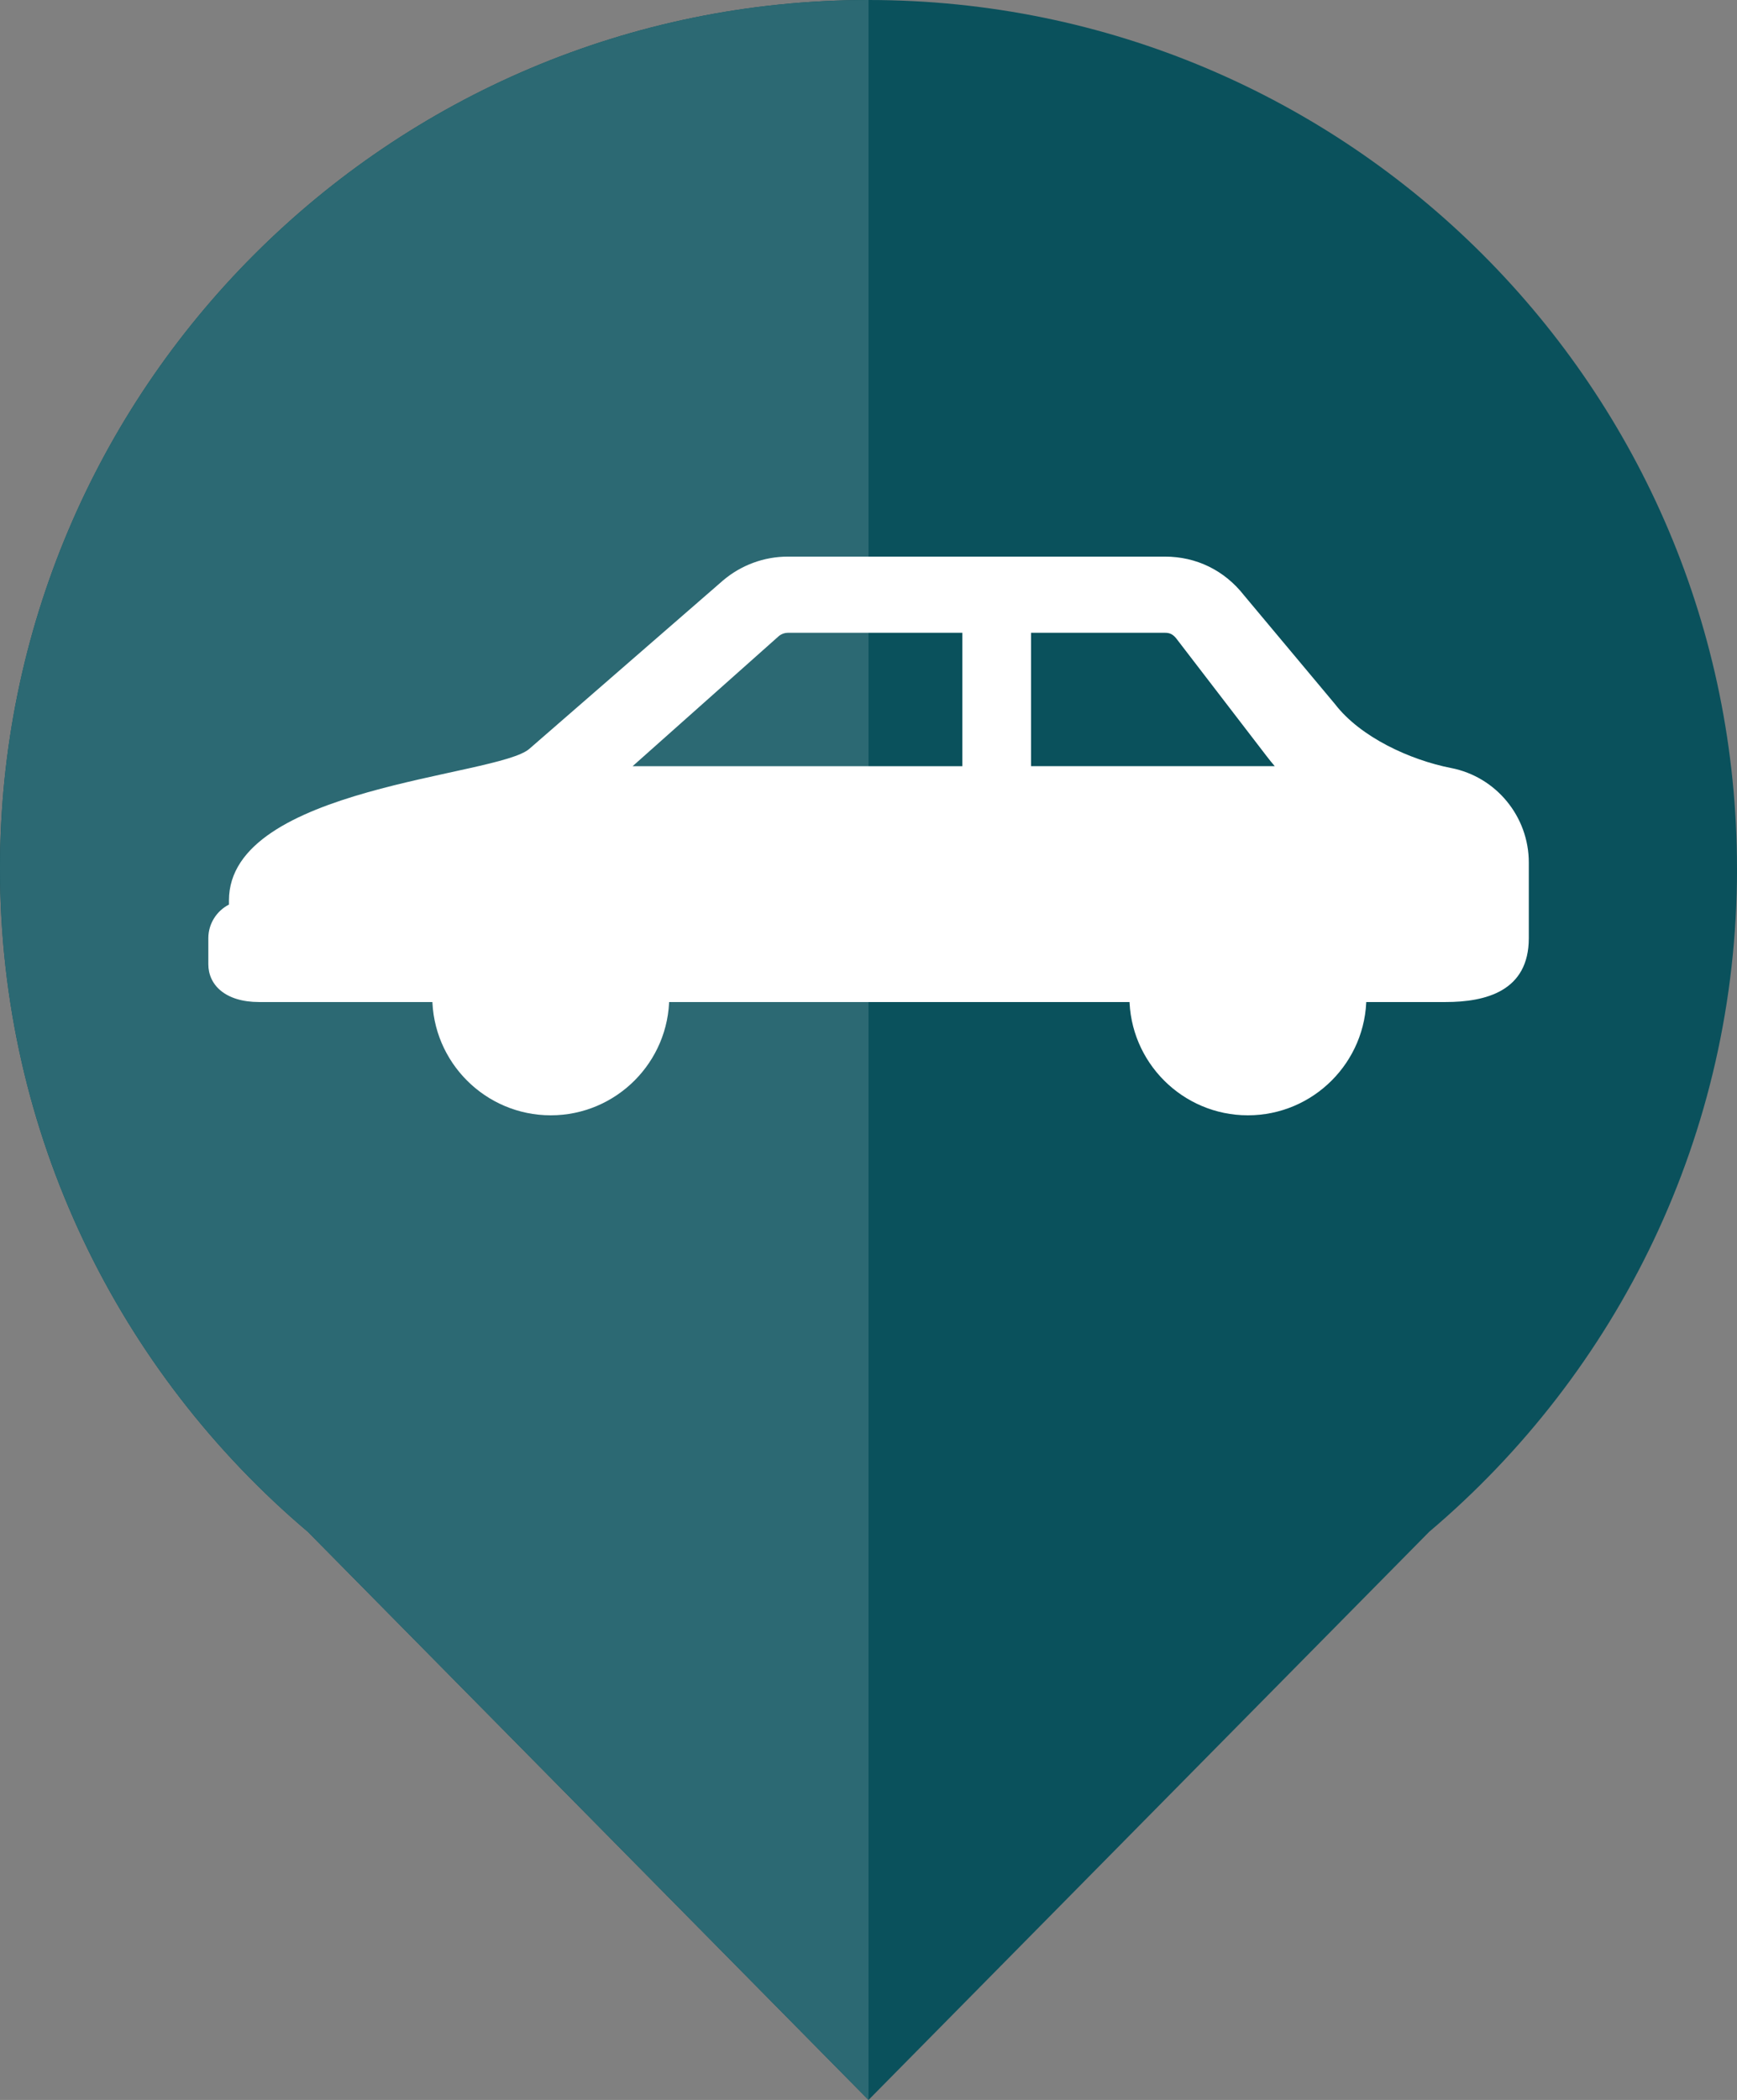
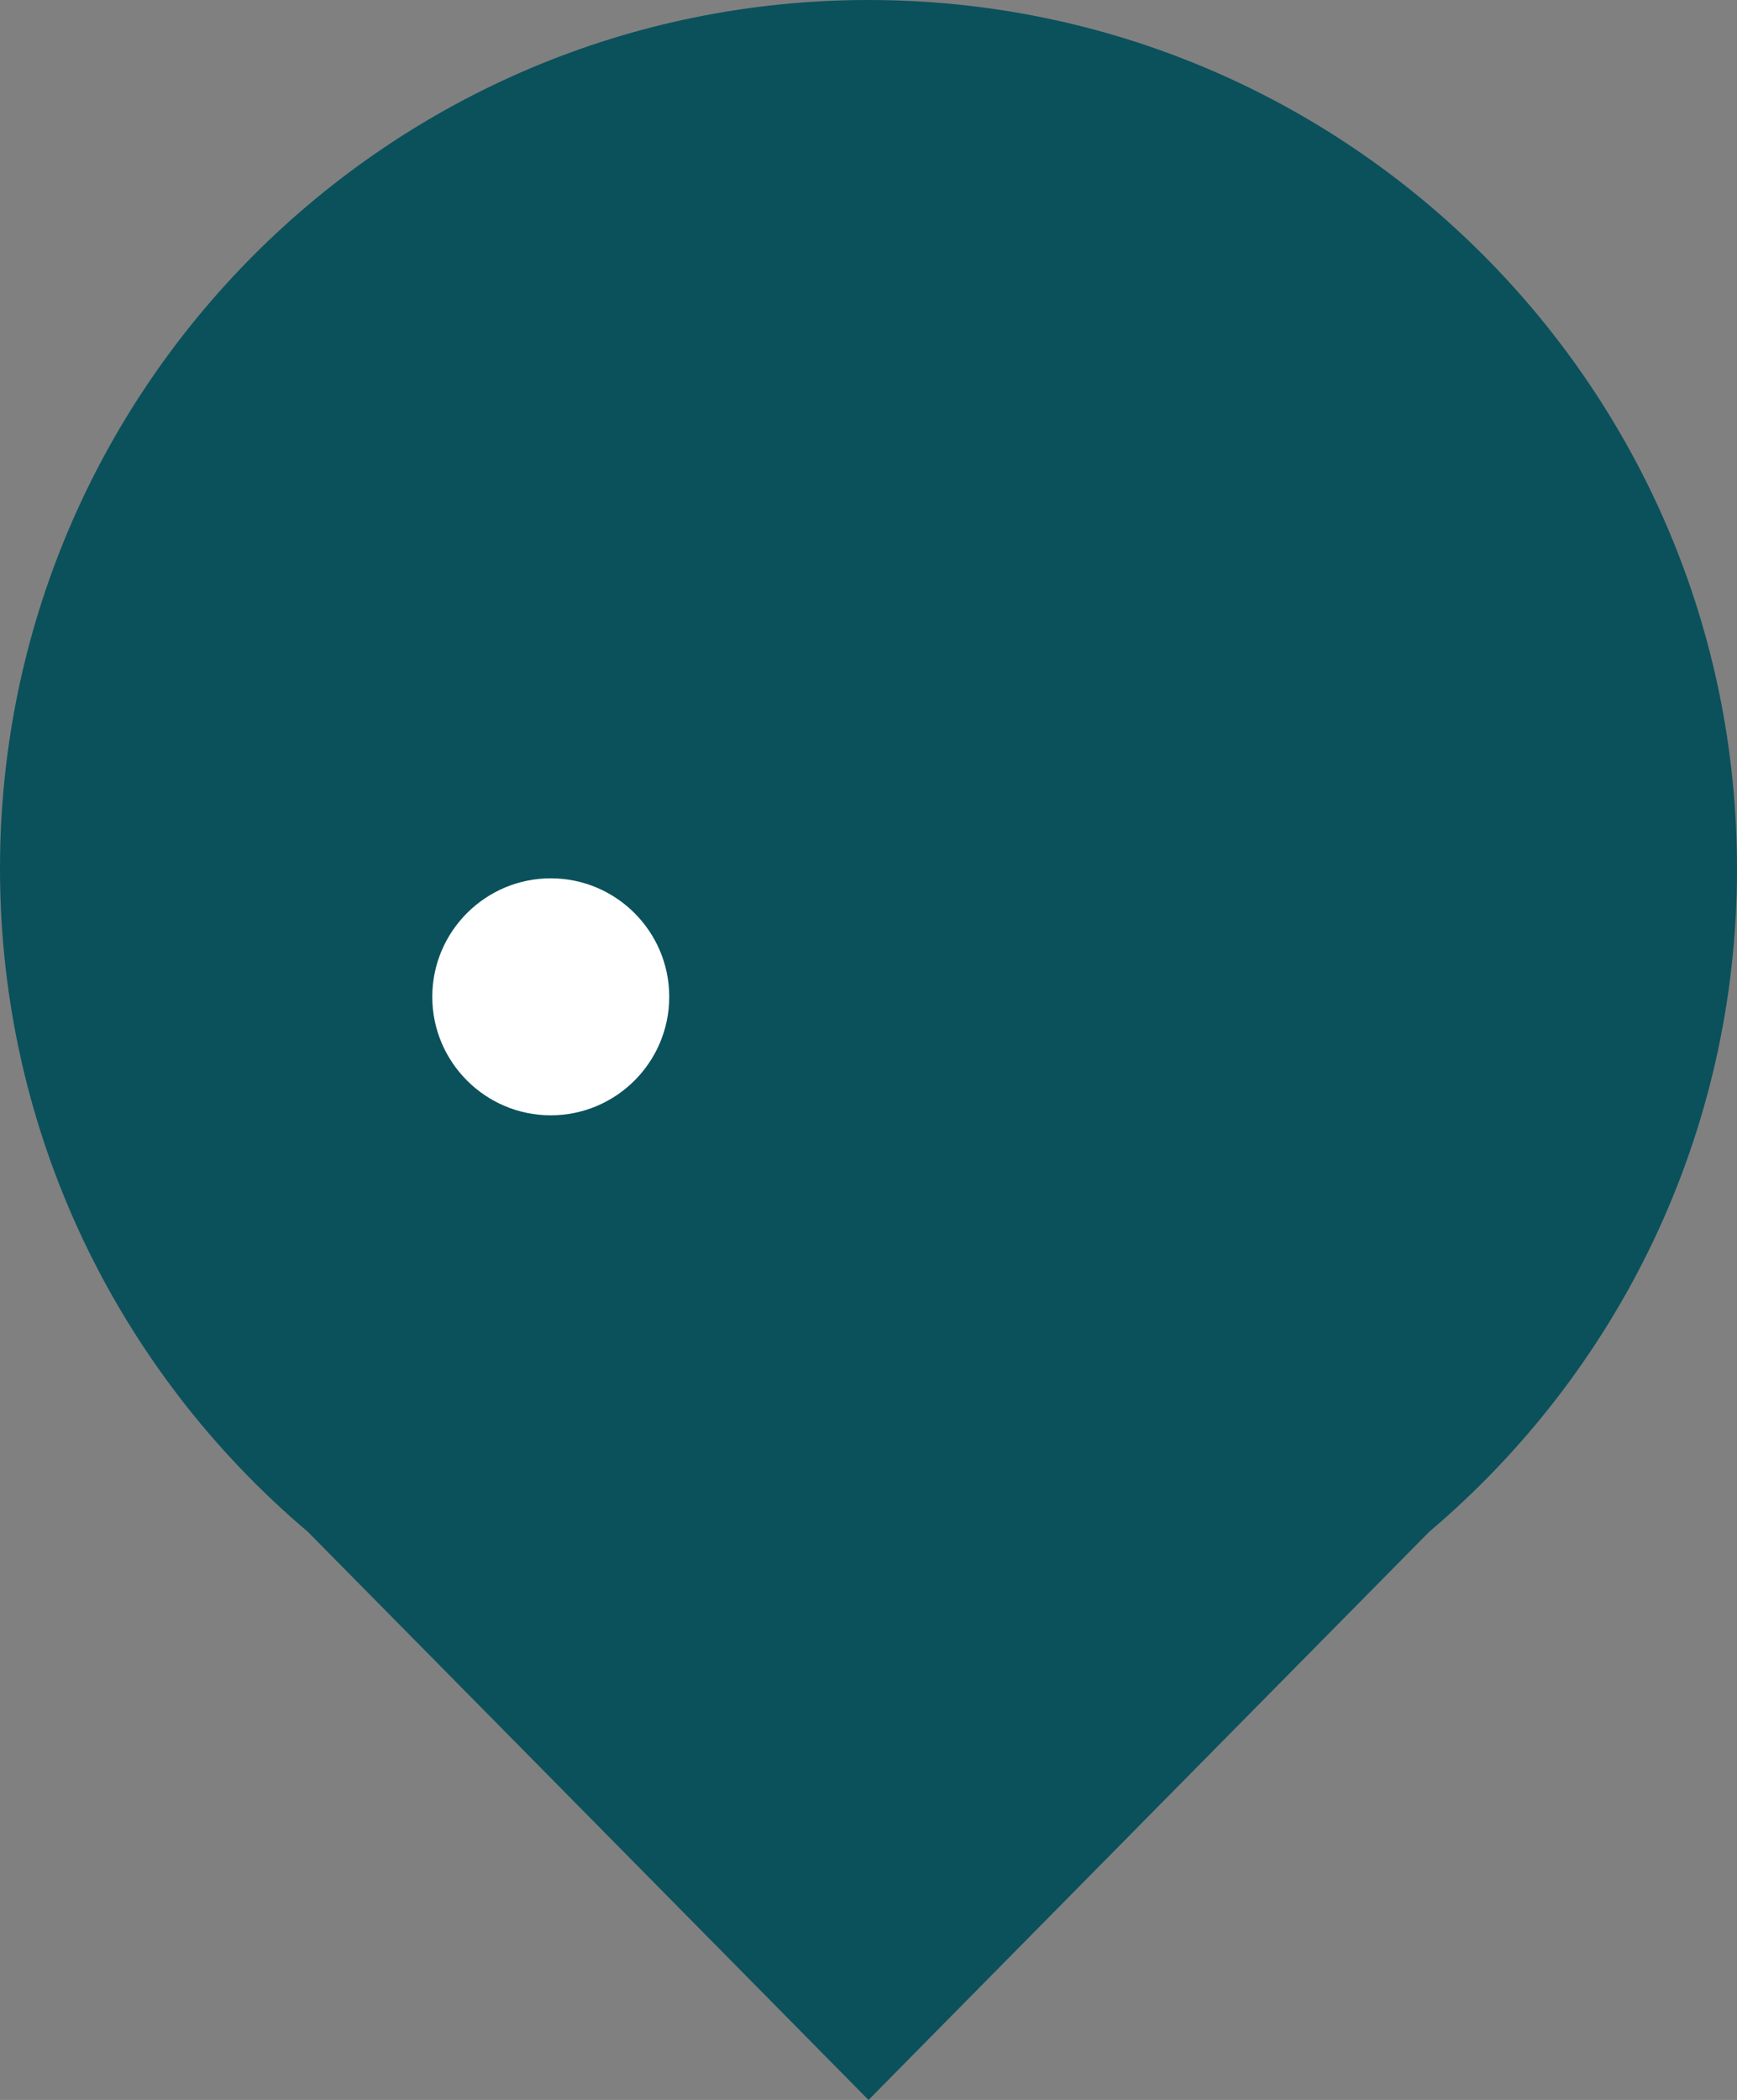
<svg xmlns="http://www.w3.org/2000/svg" id="_レイヤー_2" width="50.625" height="61.194" viewBox="0 0 50.625 61.194">
  <rect x="0" y="0" width="50.625" height="61.194" fill="#808080" stroke="none" />
  <defs>
    <style>.cls-1{fill:#0a515c;}.cls-2{fill:#fff;}.cls-3{fill:#2c6973;}</style>
  </defs>
  <g id="_地図ポイント">
    <path class="cls-1" d="M50.625,25.313C50.625,11.333,39.292,0,25.313,0S0,11.333,0,25.313c0,7.749,3.486,14.681,8.971,19.324l16.342,16.557,16.342-16.557c5.485-4.643,8.971-11.575,8.971-19.324Z" />
-     <path class="cls-3" d="M25.313,0C11.333,0,0,11.333,0,25.313c0,7.749,3.486,14.681,8.971,19.324l16.342,16.557V0Z" />
-     <path class="cls-2" d="M42.293,22.381c-1.196-.235-2.644-.898-3.386-1.865l-2.649-3.167c-.571-.729-1.39-1.129-2.306-1.129h-10.993c-.687,0-1.356.246-1.882.691l-5.646,4.908c-.917.817-8.758,1.1-8.758,4.419v.122c-.356.183-.601.554-.601.98v.758c0,.606.496,1.102,1.481,1.102h34.576c1.169,0,2.428-.313,2.428-1.861v-2.205c0-1.338-.951-2.496-2.262-2.753ZM28.046,22.328h-9.609l4.271-3.8c.072-.056.163-.088.252-.088h5.087v3.888ZM30.05,22.328v-3.888h3.902c.122,0,.22.028.329.163l2.639,3.437c.075.098.153.194.233.287h-7.102Z" />
-     <path class="cls-2" d="M36.37,32.501c-1.904,0-3.453-1.549-3.453-3.453s1.549-3.453,3.453-3.453,3.453,1.549,3.453,3.453-1.549,3.453-3.453,3.453Z" />
    <path class="cls-2" d="M16.052,32.501c-1.904,0-3.453-1.549-3.453-3.453s1.549-3.453,3.453-3.453,3.453,1.549,3.453,3.453-1.549,3.453-3.453,3.453Z" />
  </g>
</svg>